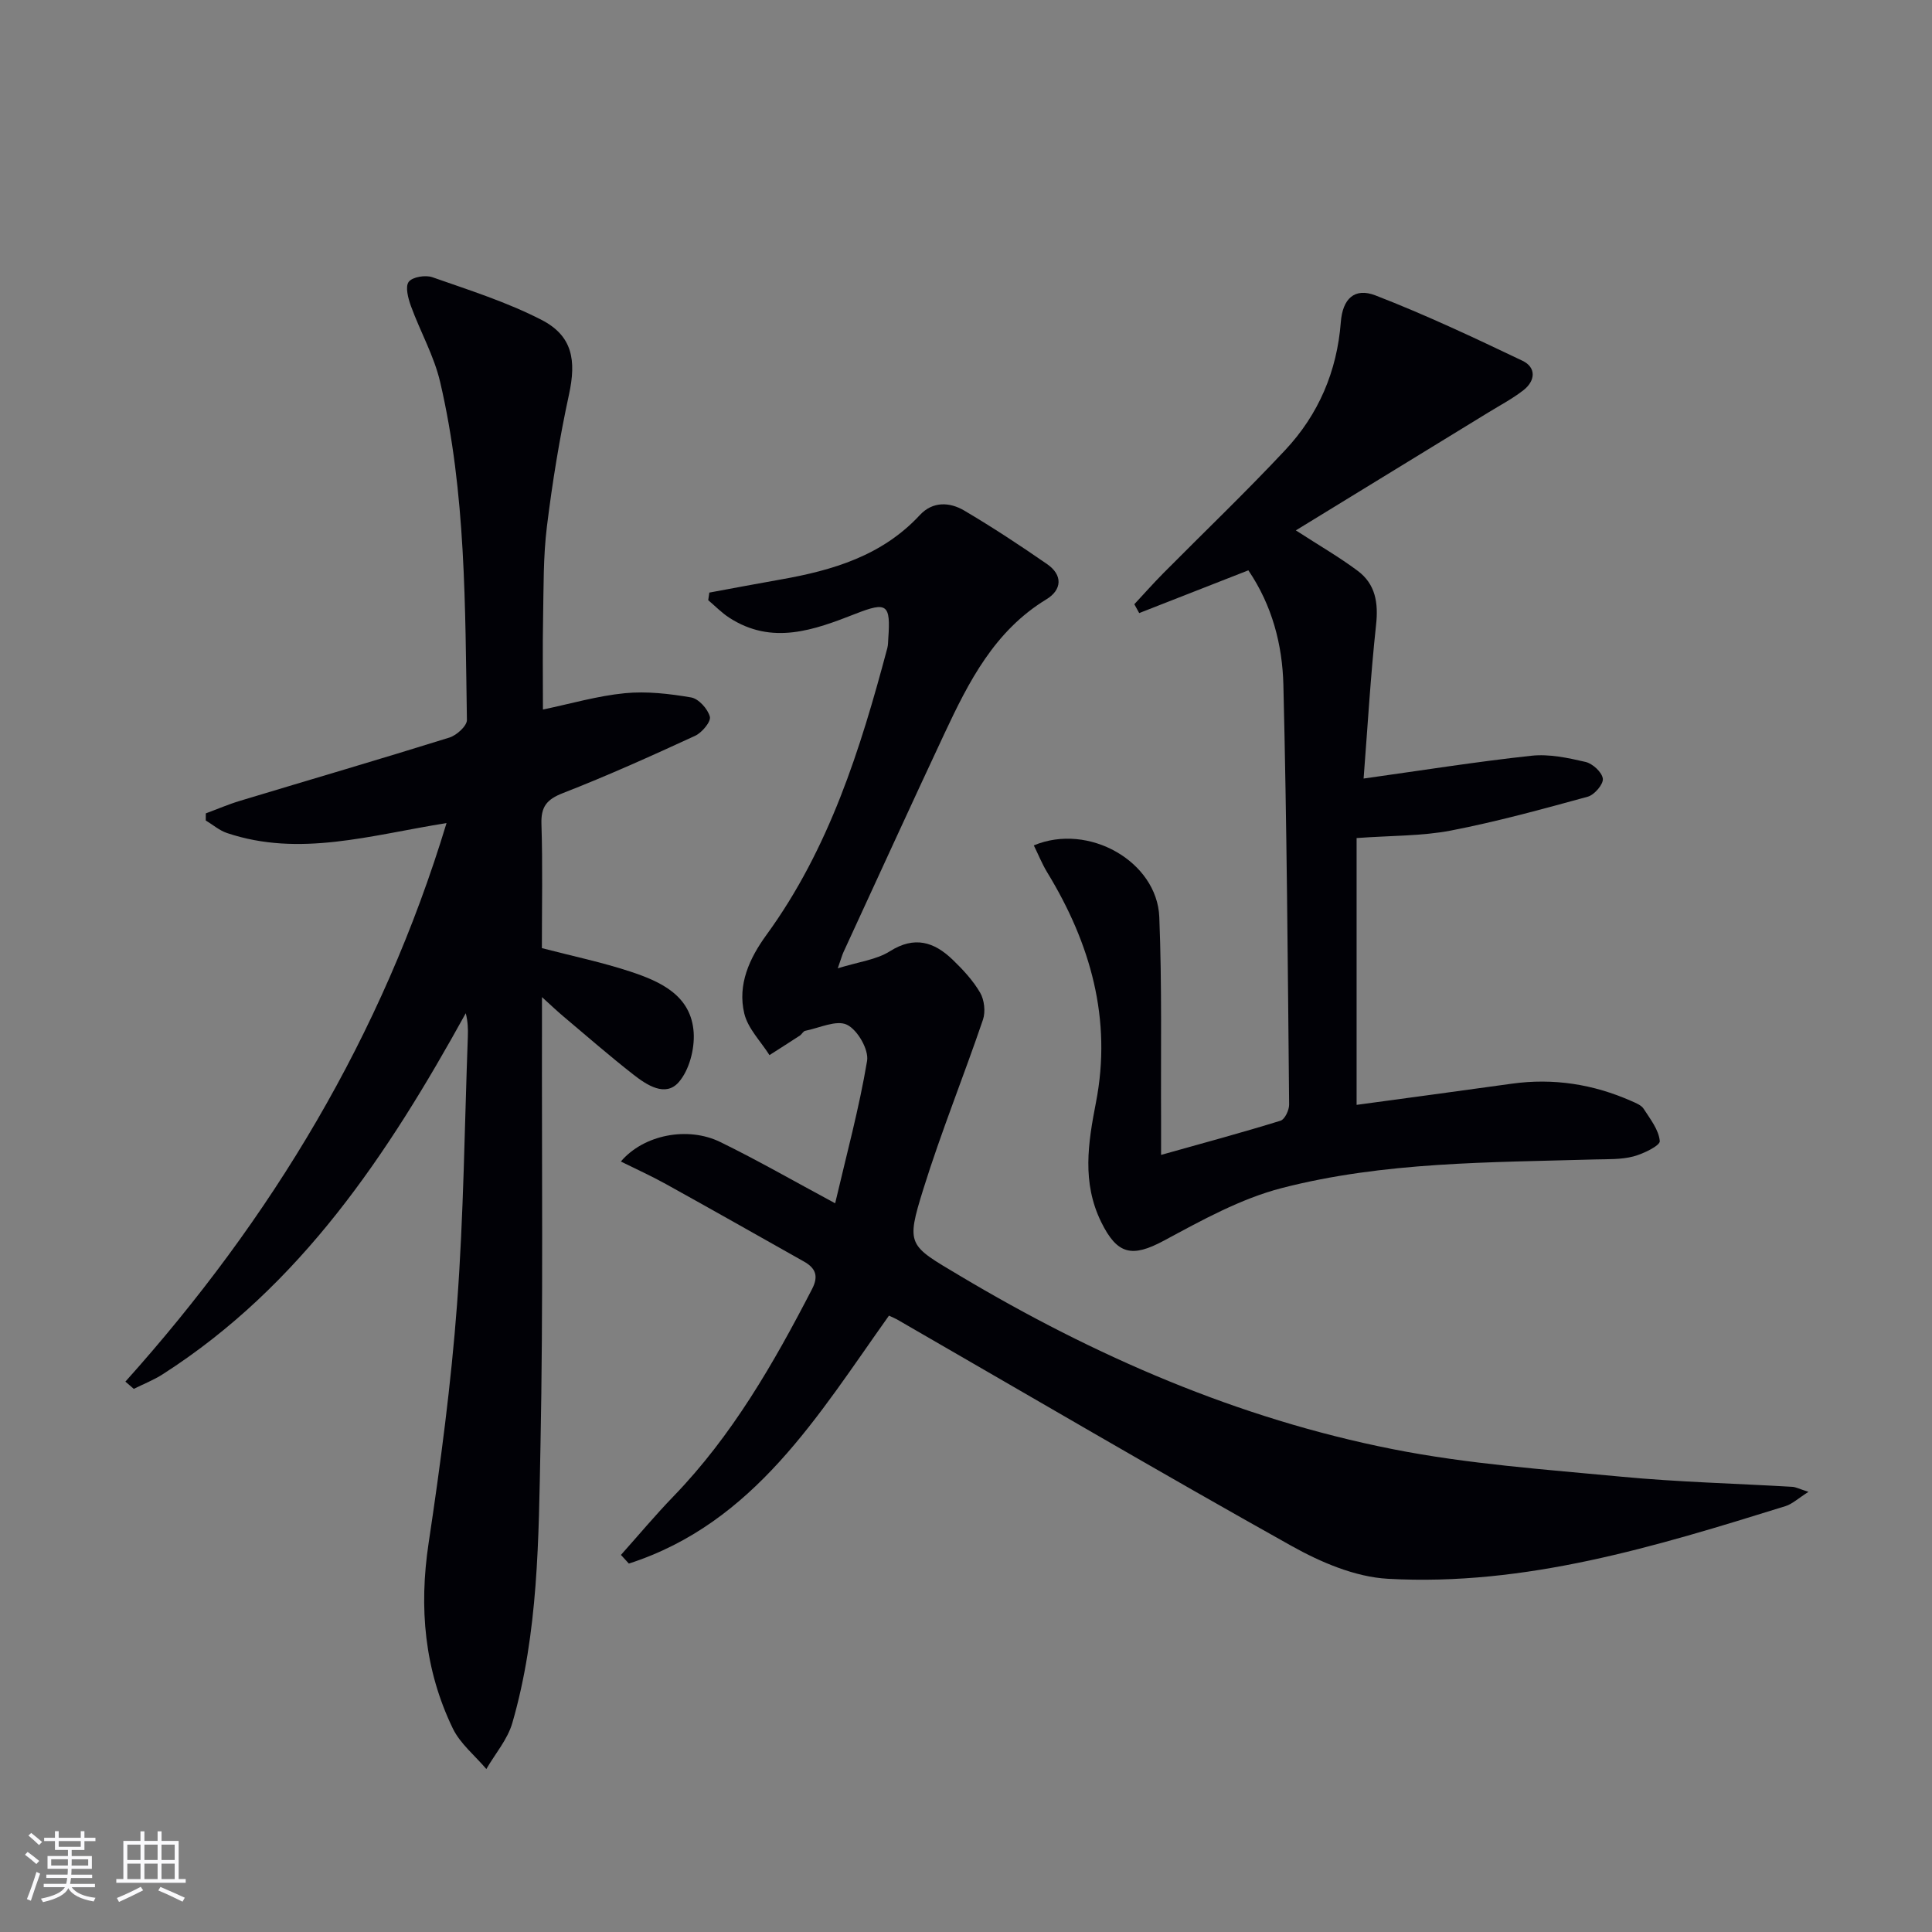
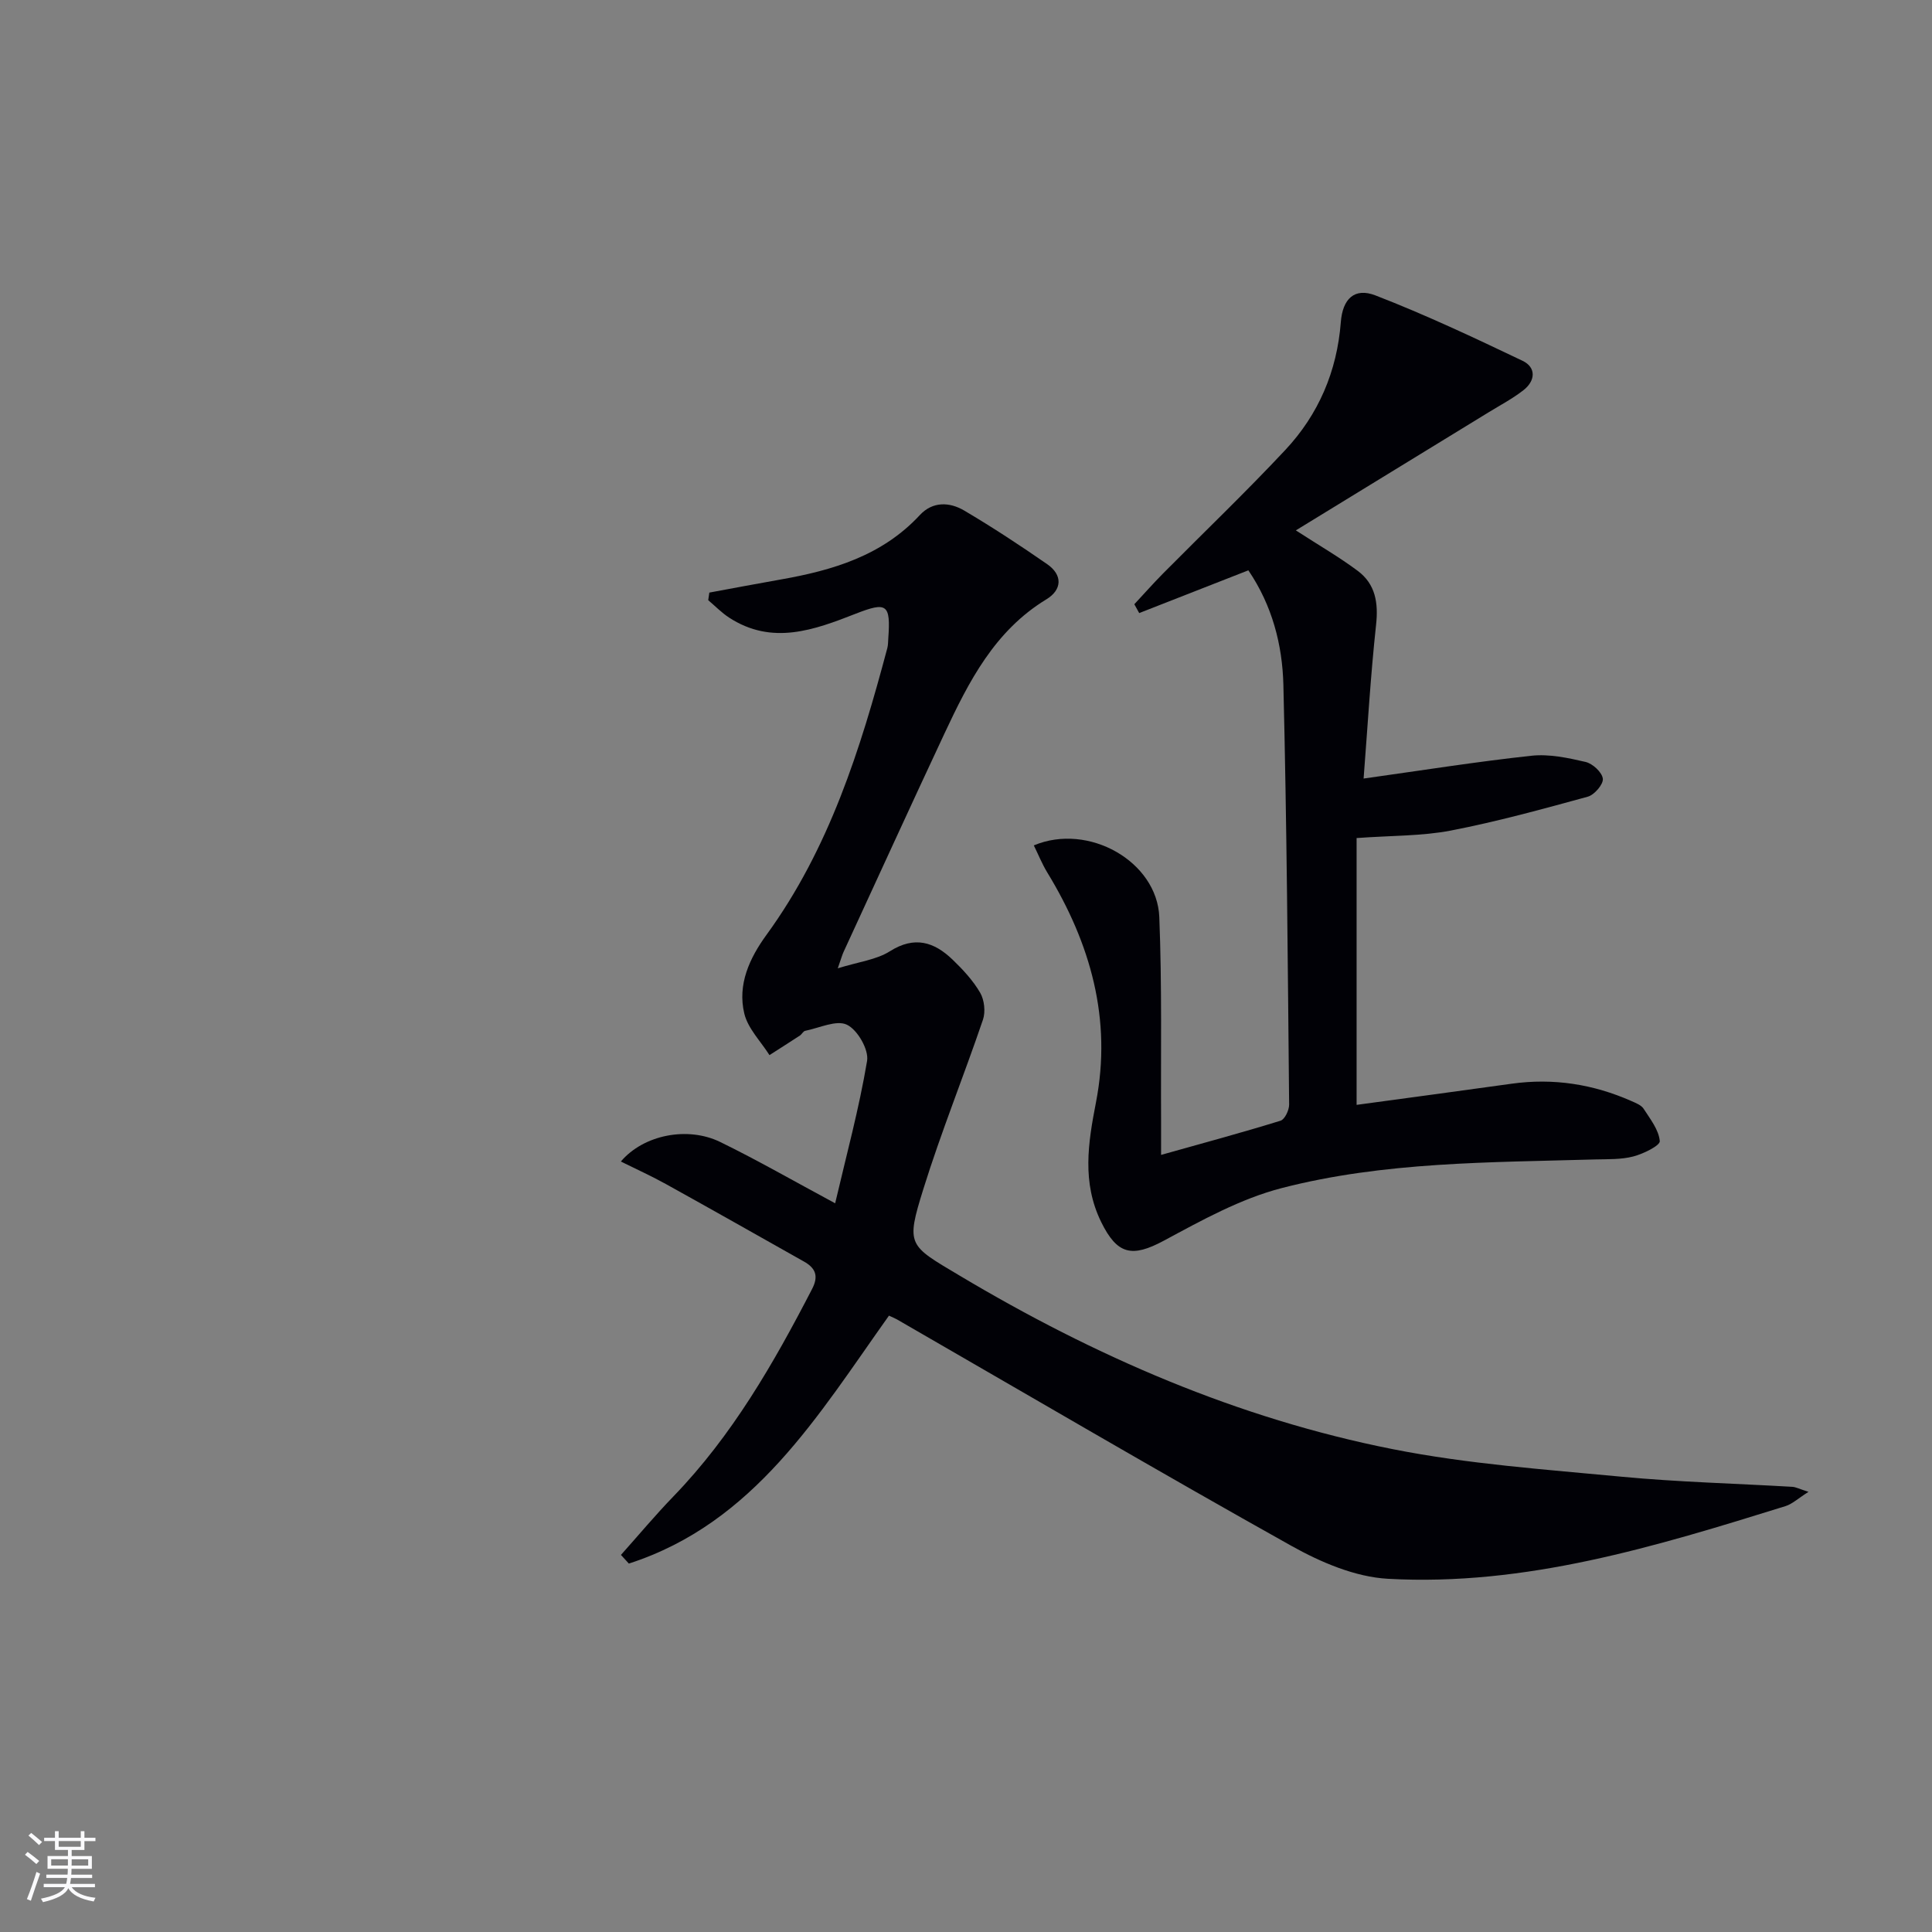
<svg xmlns="http://www.w3.org/2000/svg" enable-background="new 0 0 400 400" viewBox="0 0 400 400">
  <rect x="0" y="0" width="400" height="400" fill="#808080" stroke="none" />
  <g fill="#010106">
    <path d="m128.56 321.93c3.61-4.04 7.08-8.2 10.84-12.09 12.19-12.6 20.77-27.56 28.74-42.98 1.41-2.72.67-4.34-1.69-5.67-9.53-5.37-19.04-10.76-28.61-16.06-2.97-1.65-6.08-3.05-9.3-4.65 4.7-5.54 13.82-7.34 20.58-4.04 7.74 3.78 15.22 8.08 23.79 12.69 2.32-9.94 4.96-19.63 6.61-29.48.39-2.33-1.98-6.44-4.17-7.49-2.17-1.05-5.71.67-8.64 1.26-.42.08-.69.71-1.1.98-2.09 1.37-4.2 2.7-6.3 4.05-1.8-2.85-4.46-5.5-5.21-8.6-1.44-6 1.06-11.45 4.6-16.31 12.98-17.84 19.44-38.41 25.01-59.36.17-.63.15-1.32.2-1.99.51-7.11-.27-7.66-6.76-5.12-8.61 3.37-17.29 6.58-26.18.81-1.57-1.02-2.9-2.4-4.34-3.62.08-.52.15-1.05.23-1.57 4.92-.91 9.84-1.84 14.77-2.71 10.79-1.9 21.02-4.93 28.82-13.35 2.66-2.86 6.16-2.71 9.19-.92 5.86 3.46 11.56 7.21 17.16 11.09 3.25 2.25 3.1 5.3-.15 7.28-10.73 6.52-16.07 17.03-21.1 27.77-7.05 15.05-13.95 30.17-20.91 45.26-.27.58-.43 1.2-1.19 3.37 4.33-1.35 7.99-1.76 10.79-3.53 5.11-3.23 9.16-1.94 12.98 1.73 2.14 2.06 4.23 4.31 5.71 6.85.87 1.5 1.14 3.94.58 5.59-3.99 11.73-8.66 23.24-12.34 35.06-3.65 11.72-3.11 11.59 7.44 17.88 28.03 16.73 57.67 29.62 89.73 35.97 15.57 3.09 31.56 4.2 47.41 5.71 11.74 1.11 23.55 1.4 35.32 2.09.74.04 1.46.44 3.36 1.04-2.18 1.38-3.36 2.52-4.77 2.96-26.84 8.34-53.8 16.63-82.33 15.04-6.77-.38-13.86-3.41-19.91-6.79-27.42-15.33-54.52-31.23-81.73-46.92-.42-.24-.89-.42-1.64-.77-14.66 20.59-27.85 42.93-53.85 51.33-.55-.6-1.1-1.19-1.64-1.79z" />
-     <path d="m25.96 286.05c30.27-33.75 53.15-71.62 66.49-115.64-15.7 2.49-30.41 7.11-45.45 2.06-1.58-.53-2.94-1.72-4.4-2.6 0-.49 0-.98.01-1.47 2.36-.87 4.69-1.88 7.09-2.6 14.45-4.37 28.95-8.6 43.36-13.1 1.49-.47 3.63-2.41 3.61-3.64-.38-23.43-.17-46.96-5.54-69.96-1.26-5.42-4.13-10.45-6.05-15.73-.58-1.6-1.22-4.01-.46-5.02.77-1.02 3.48-1.46 4.91-.95 7.64 2.68 15.45 5.15 22.61 8.84 6.39 3.3 7.2 8.34 5.67 15.41-1.96 9.04-3.45 18.2-4.58 27.38-.77 6.25-.67 12.61-.79 18.92-.12 6.15-.03 12.3-.03 18.95 5.76-1.2 11.31-2.83 16.96-3.38 4.52-.44 9.22.11 13.73.88 1.55.27 3.45 2.38 3.87 3.99.26 1.02-1.63 3.29-3.05 3.95-9.03 4.16-18.11 8.25-27.37 11.86-3.37 1.31-4.57 2.83-4.45 6.41.27 8.48.09 16.97.09 25.69 6.26 1.63 12.4 2.91 18.33 4.86 6.27 2.07 12.61 4.95 13.1 12.64.21 3.42-.93 7.8-3.12 10.28-2.74 3.1-6.58.58-9.34-1.58-4.98-3.89-9.75-8.05-14.58-12.12-1.2-1.01-2.33-2.09-4.37-3.94v5.45c-.06 29.16.27 58.34-.31 87.49-.39 19.23-.41 38.62-5.83 57.35-.99 3.41-3.55 6.37-5.38 9.53-2.35-2.78-5.4-5.23-6.94-8.4-5.88-12.17-7.03-24.97-5.01-38.38 2.47-16.42 4.65-32.93 5.89-49.48 1.37-18.4 1.55-36.89 2.23-55.35.06-1.58.01-3.16-.43-4.87-16.08 29.13-34.11 56.41-62.75 74.75-1.87 1.2-3.98 2.02-5.98 3.02-.61-.52-1.17-1.01-1.74-1.5z" />
    <path d="m280.87 173.51v55.24c10.51-1.43 21.32-2.87 32.11-4.38 8.63-1.2 16.88.09 24.81 3.6.9.4 2.01.83 2.5 1.58 1.37 2.13 3.15 4.37 3.35 6.7.08.93-3.4 2.64-5.47 3.18-2.52.66-5.26.55-7.92.62-21.76.63-43.68.45-64.89 5.93-8.51 2.2-16.54 6.66-24.38 10.88-6.59 3.54-9.67 2.93-13-3.87-4-8.18-2.71-16.32-1.07-24.76 3.34-17.2-1.13-32.92-10.1-47.62-1.07-1.76-1.84-3.7-2.77-5.58 11.34-4.76 25.52 3.36 25.98 14.83.57 14.14.29 28.32.37 42.48.01 1.98 0 3.96 0 6.77 8.66-2.43 16.74-4.61 24.73-7.08.88-.27 1.79-2.19 1.78-3.34-.28-28.98-.48-57.96-1.19-86.92-.21-8.28-2.31-16.41-7.25-23.69-7.6 2.98-15.1 5.91-22.6 8.85-.34-.61-.67-1.22-1.01-1.83 1.99-2.13 3.92-4.32 5.97-6.39 8.43-8.51 17.1-16.8 25.28-25.54 6.89-7.36 10.71-16.28 11.5-26.46.37-4.86 2.84-7.22 7.17-5.55 10.35 4 20.42 8.75 30.44 13.53 2.89 1.38 2.69 4.15.21 6.09-2.21 1.73-4.73 3.06-7.13 4.53-13.28 8.14-26.56 16.27-40 24.5 4.86 3.15 9.02 5.54 12.84 8.4 3.65 2.74 4.27 6.61 3.77 11.16-1.14 10.54-1.75 21.15-2.58 31.82 12.21-1.71 23.44-3.5 34.73-4.72 3.67-.4 7.56.43 11.22 1.28 1.47.34 3.42 2.14 3.58 3.47.14 1.14-1.74 3.34-3.1 3.72-9.4 2.58-18.82 5.17-28.38 7.02-5.99 1.15-12.23 1.02-19.5 1.55z" />
  </g>
  <path d="m5.17 384 .55-.58c.85.61 1.65 1.24 2.4 1.87l-.59.64c-.83-.73-1.62-1.38-2.36-1.93m1.22 9.53-.82-.34c.71-1.76 1.37-3.64 1.98-5.63.24.13.5.25.76.36-.6 1.67-1.24 3.54-1.92 5.61m-.5-13.5.57-.54c.56.44 1.31 1.06 2.26 1.87l-.64.64c-.68-.66-1.41-1.32-2.19-1.97m3.25.46h2.24v-1.36h.77v1.36h4.57v-1.36h.76v1.36h2.28v.69h-2.28v1.84h-2.64v1.26h4.18v2.64h-4.21c0 .45-.02.86-.05 1.21h4.32v.69h-4.38c-.04.34-.1.75-.19 1.22h5.15v.69h-4.82c.87 1.19 2.51 1.92 4.93 2.19-.17.32-.3.57-.37.76-2.77-.49-4.52-1.41-5.26-2.76-.56 1.26-2.3 2.23-5.24 2.9-.12-.24-.26-.48-.43-.72 2.73-.55 4.38-1.34 4.96-2.38h-4.38v-.69h4.65c.1-.38.17-.79.21-1.22h-4.32v-.69h4.4c.03-.34.05-.75.05-1.21h-4.2v-2.64h4.23v-1.26h-2.69v-1.84h-2.24zm1.46 4.46v1.29h3.45c.01-.4.02-.57.01-.53v-.32-.45h-3.46zm1.55-2.59h4.57v-1.19h-4.57zm6.11 2.59h-3.42v.77c-.01.19-.01.37-.02.53h3.44z" fill="#fafafc" />
-   <path d="m32.63 379.16h.82v1.98h3.54v7.89h1.46v.78h-14.37v-.78h1.46v-7.89h3.54v-1.98h.82v1.98h2.73zm-3.49 11.48.5.73c-1.61.82-3.28 1.63-5 2.41-.13-.27-.28-.55-.44-.82 1.75-.72 3.4-1.49 4.94-2.32m-2.78-5.55h2.73v-3.18h-2.73zm0 3.95h2.73v-3.2h-2.73zm3.54-3.95h2.73v-3.18h-2.73zm0 3.95h2.73v-3.2h-2.73zm7.89 4.68c-1.84-.92-3.51-1.7-5.02-2.32l.45-.73c1.89.8 3.57 1.55 5.04 2.23zm-1.62-11.81h-2.73v3.18h2.73zm-2.73 7.13h2.73v-3.2h-2.73z" fill="#fafafc" />
</svg>